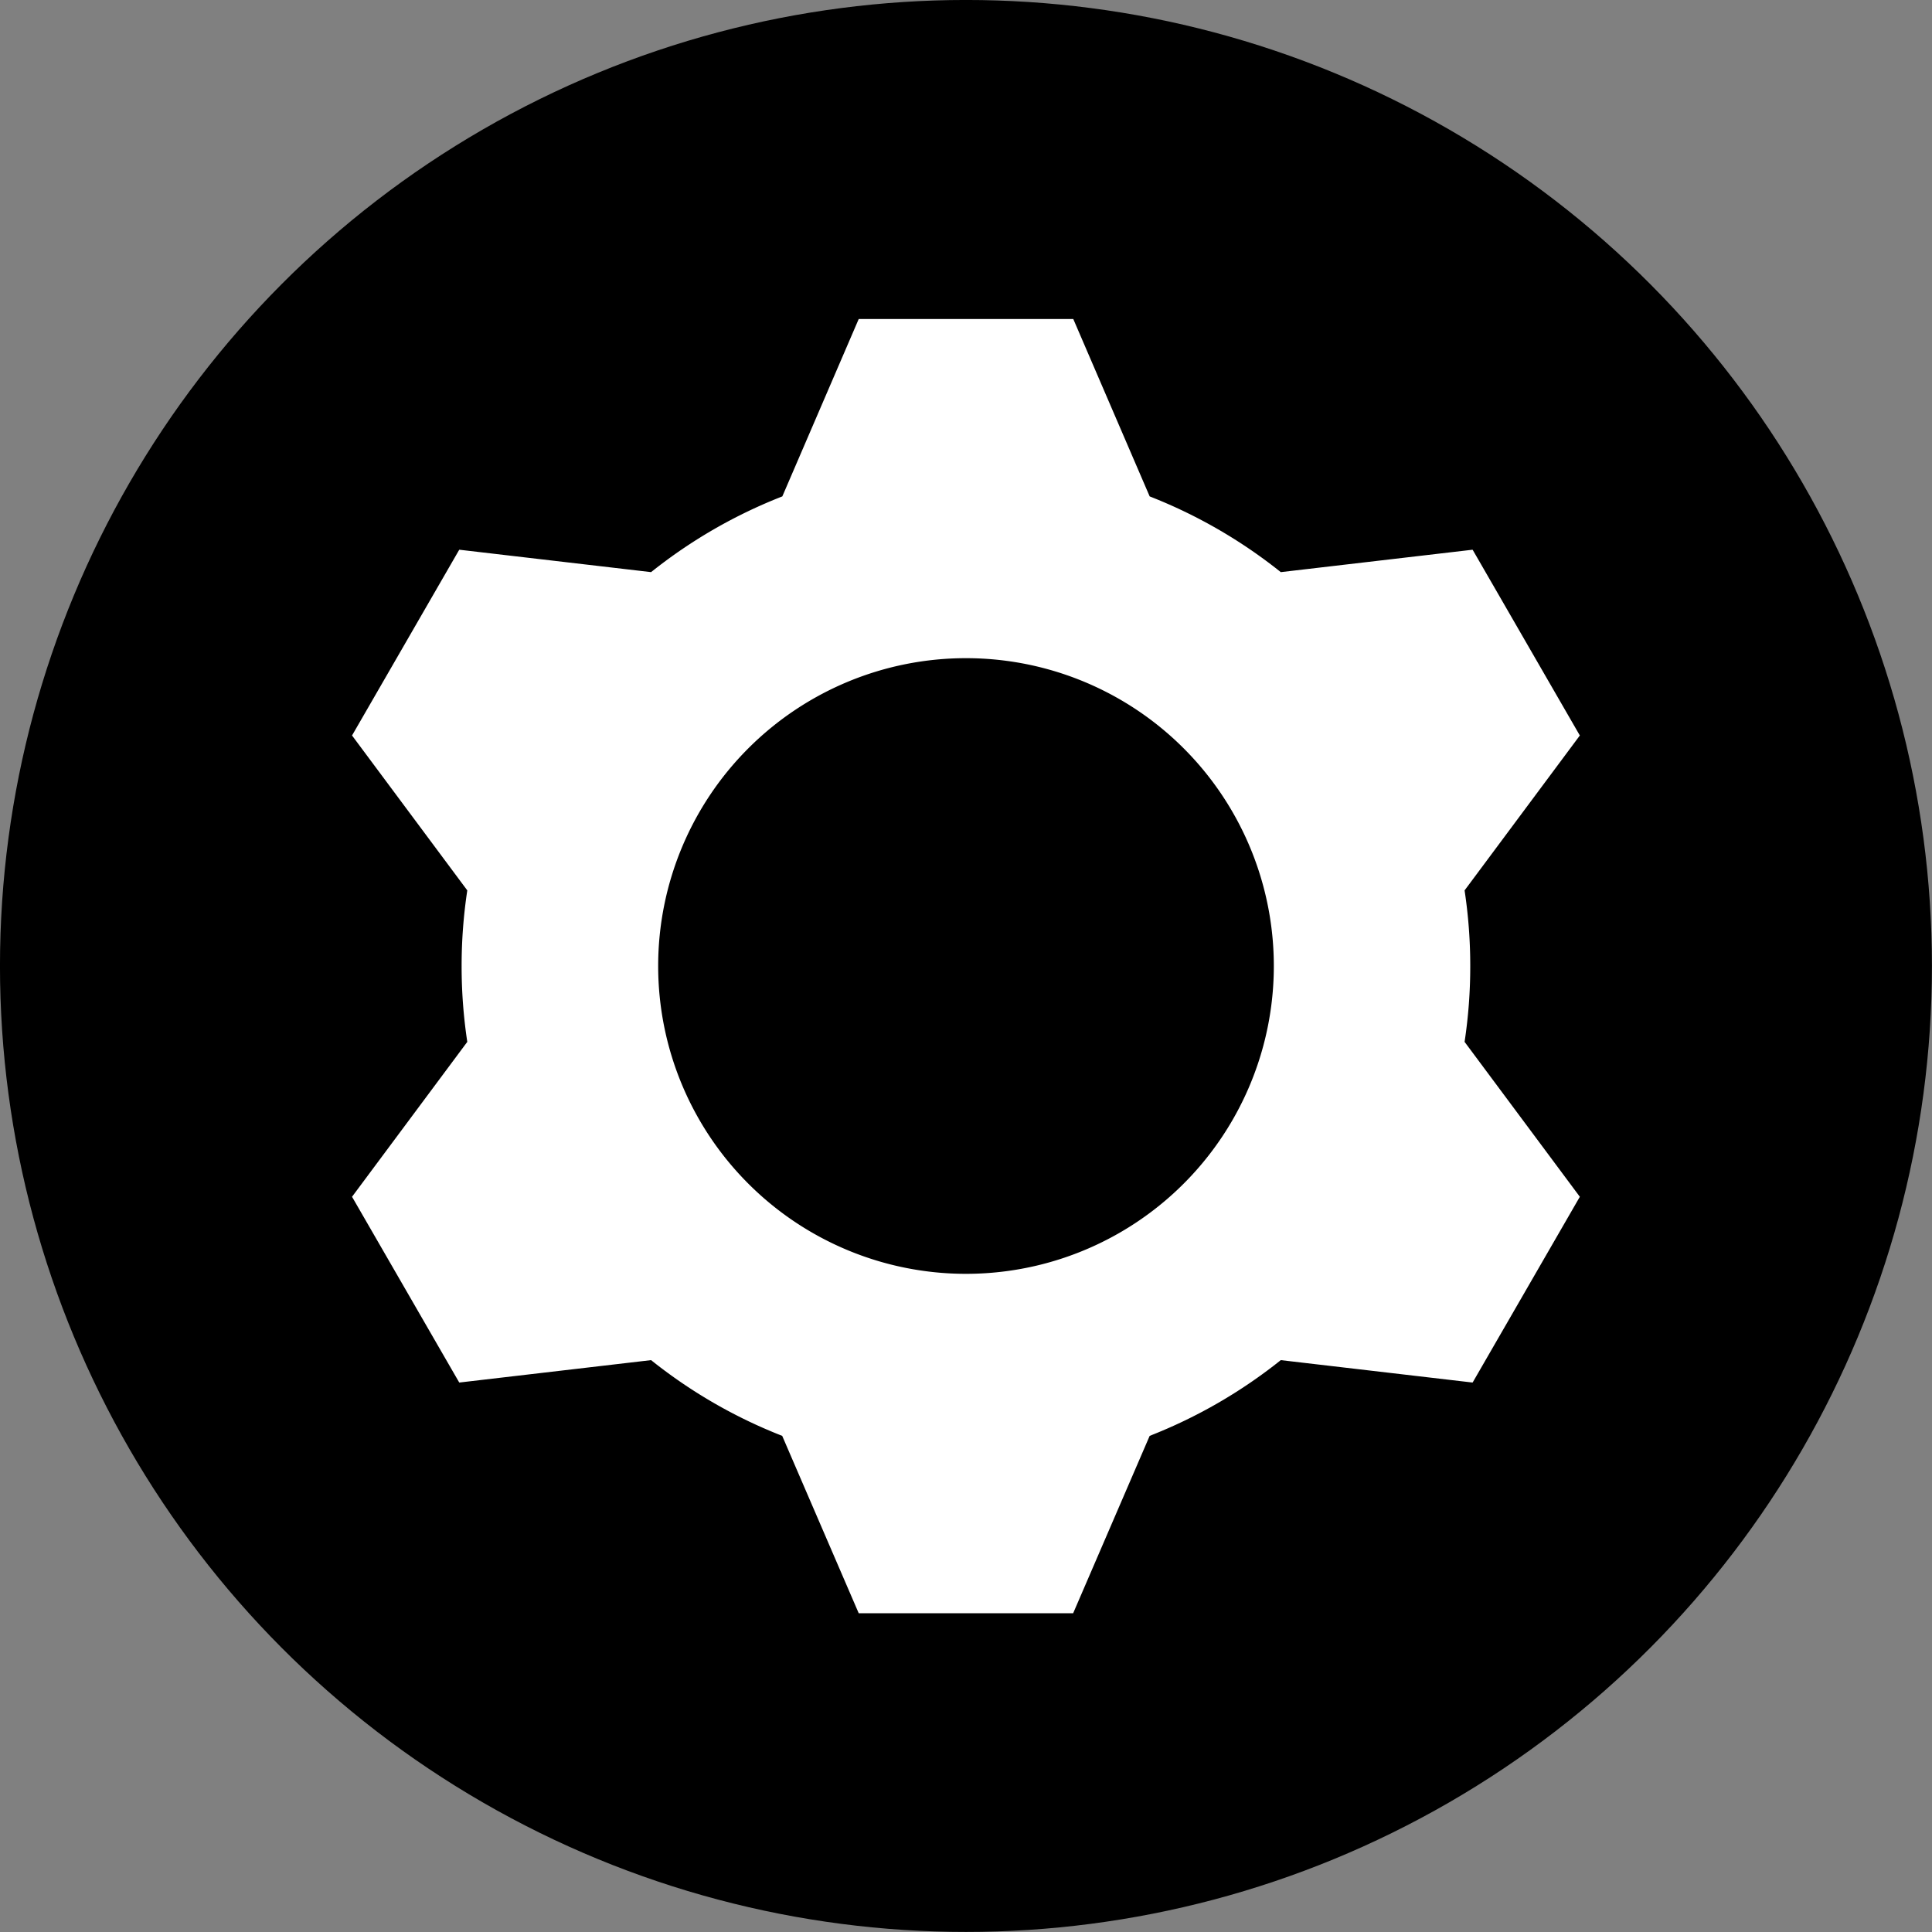
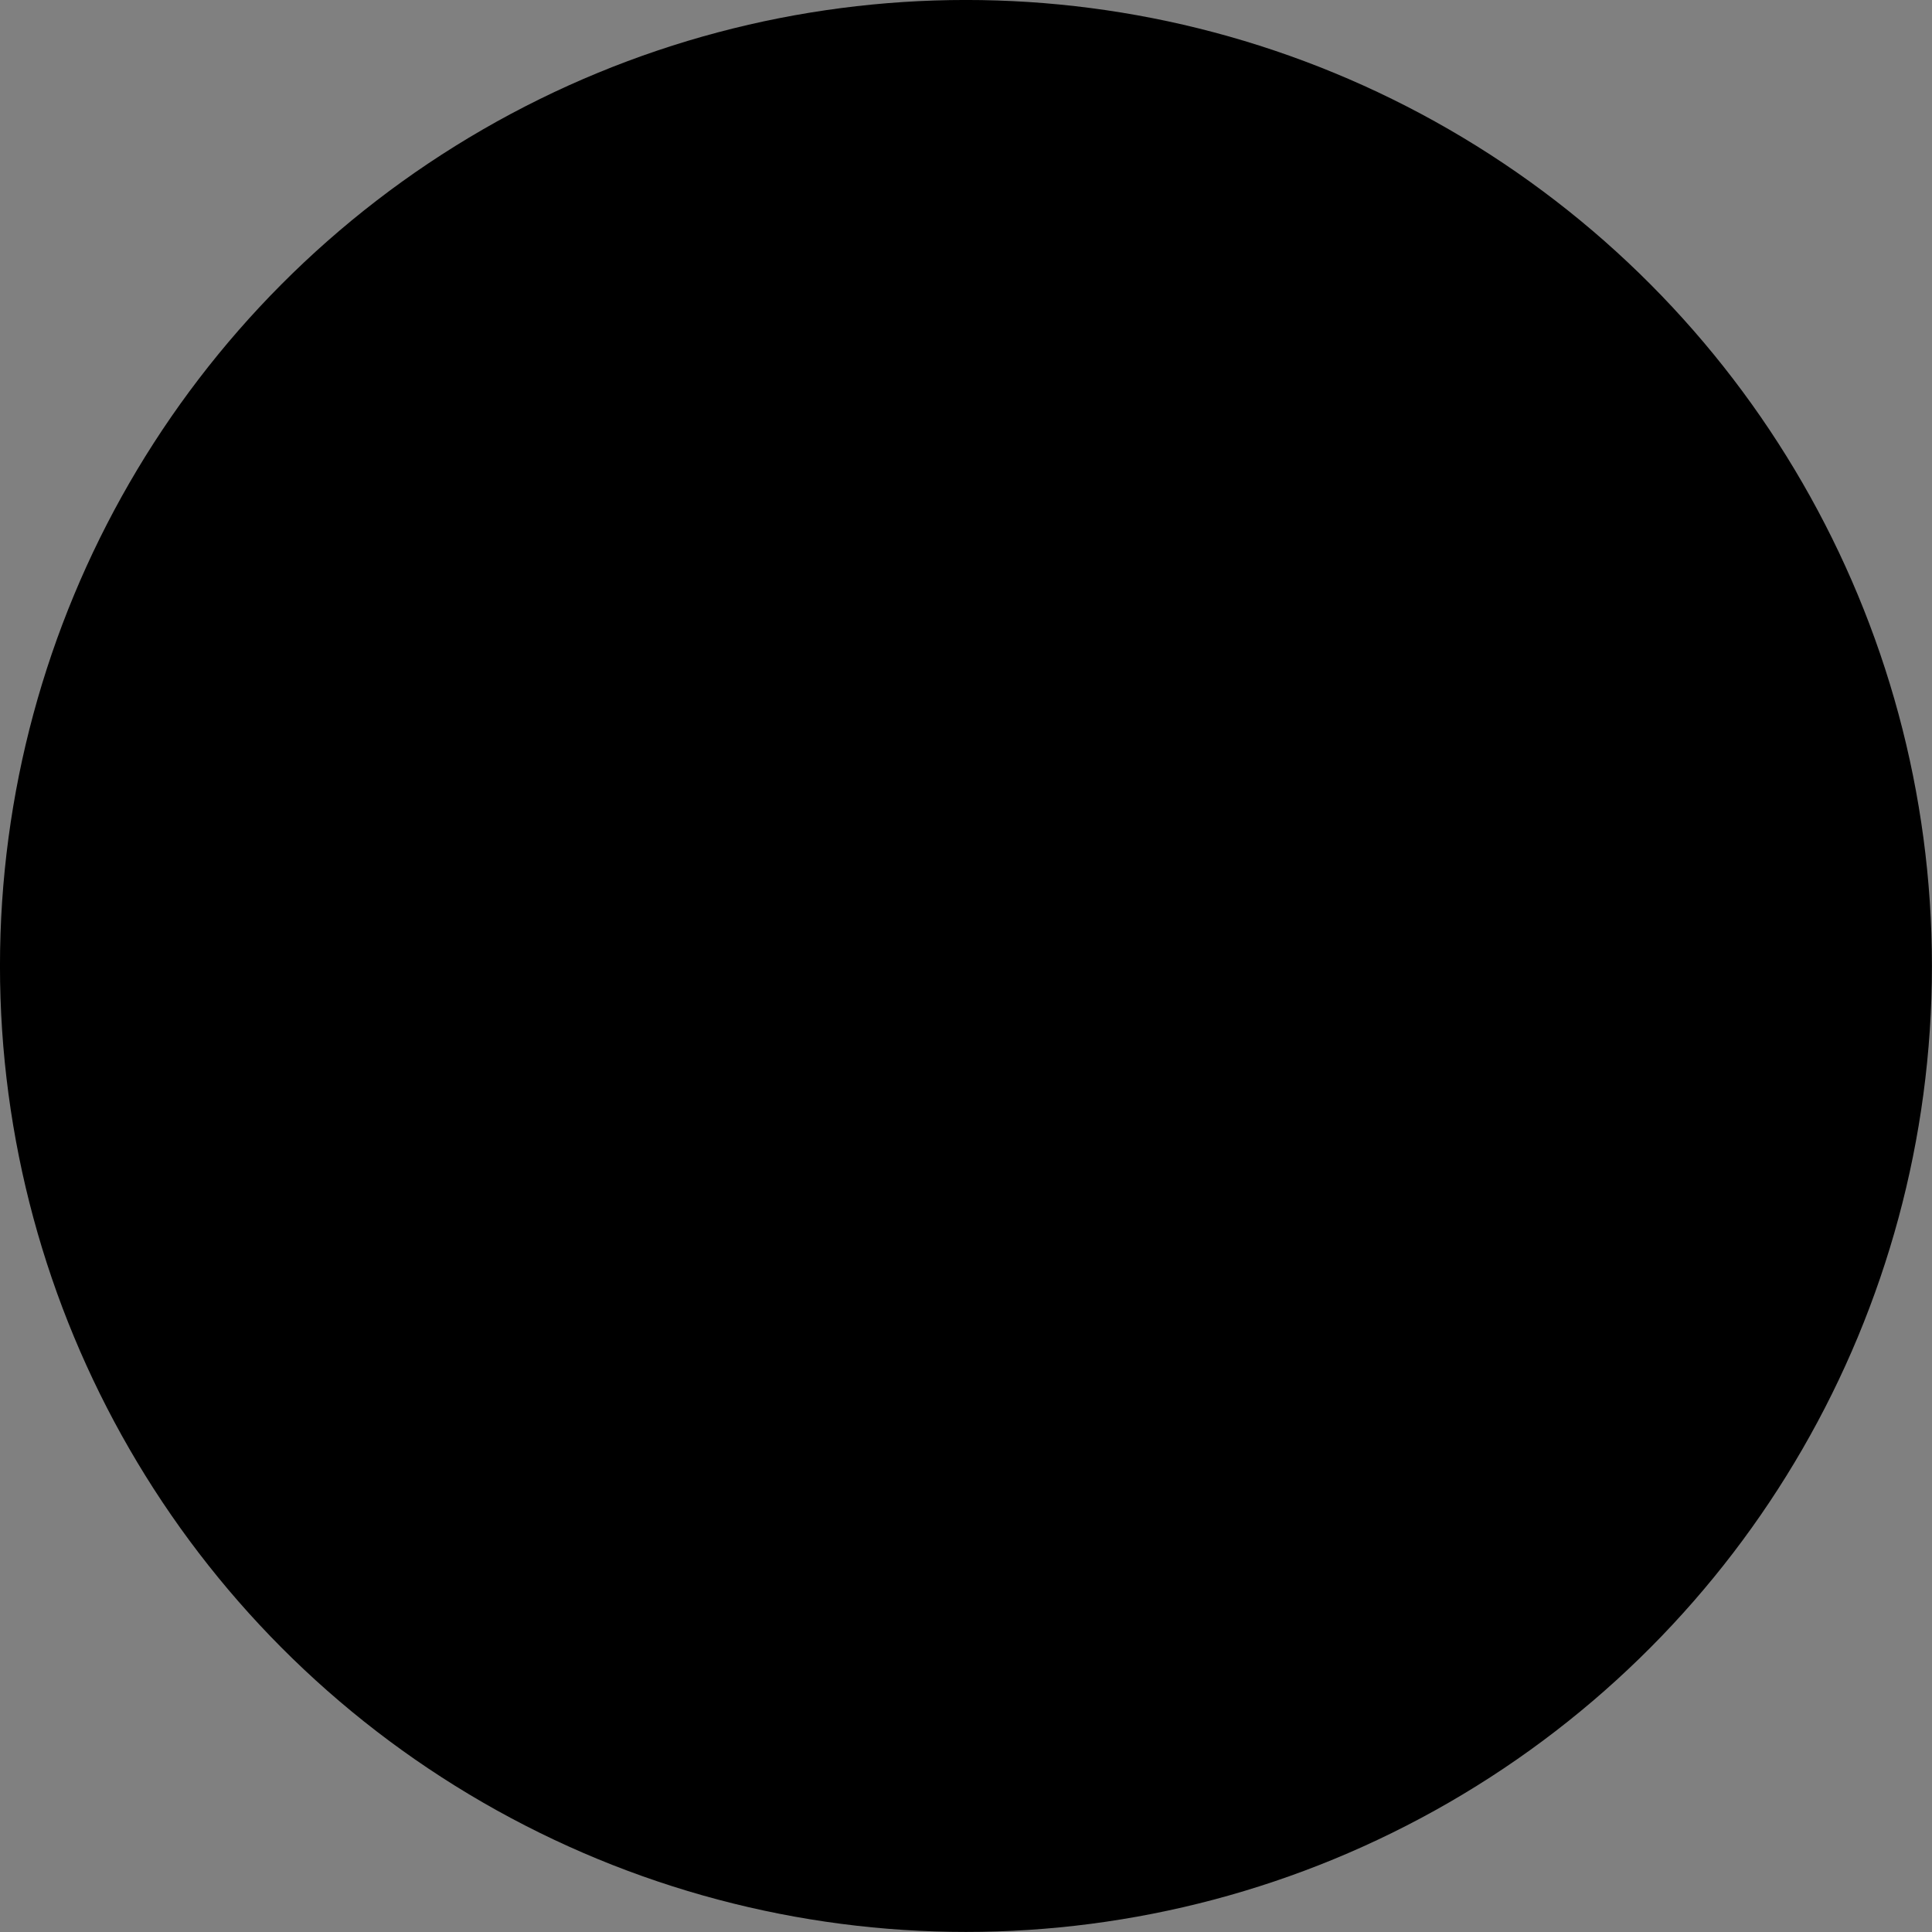
<svg xmlns="http://www.w3.org/2000/svg" xmlns:ns1="http://www.inkscape.org/namespaces/inkscape" xmlns:ns2="http://sodipodi.sourceforge.net/DTD/sodipodi-0.dtd" width="15mm" height="15mm" viewBox="0 0 15 15" version="1.1" id="svg8" ns1:version="1.0.2-2 (e86c870879, 2021-01-15)" ns2:docname="settings.svg" ns1:export-filename="C:\Users\meis2\Documents\Edward\Programming\Chatroom\chatroom sprites\zOther\settings.png" ns1:export-xdpi="96" ns1:export-ydpi="96">
  <rect x="0" y="0" width="15" height="15" fill="#808080" stroke="none" />
  <defs id="defs2" />
  <ns2:namedview id="base" pagecolor="#ffffff" bordercolor="#666666" borderopacity="1.0" ns1:pageopacity="0.0" ns1:pageshadow="2" ns1:zoom="8" ns1:cx="21.390957" ns1:cy="33.636178" ns1:document-units="mm" ns1:current-layer="layer1" ns1:document-rotation="0" showgrid="false" showborder="true" ns1:snap-bbox="false" ns1:window-width="1920" ns1:window-height="1017" ns1:window-x="-8" ns1:window-y="-8" ns1:window-maximized="1" showguides="false" width="15mm" units="mm" height="15in" />
  <g ns1:label="Layer 1" ns1:groupmode="layer" id="layer1">
    <ellipse style="fill:#000000;stroke-width:0.028" id="path20" cx="2.745" cy="10.245" transform="matrix(-0.5,0.866,0.866,0.5,0,0)" rx="7.5" ry="7.5" />
-     <path id="circle22" style="fill:#ffffff;stroke-width:0.014" d="M 6.667,2.477 6.074,3.854 A 3.915,3.915 0 0 0 5.055,4.442 l -1.489,-0.174 -0.005,0.008 -0.823,1.426 -0.005,0.008 0.895,1.203 a 3.915,3.915 0 0 0 -0.044,0.588 3.915,3.915 0 0 0 0.044,0.588 l -0.895,1.203 0.005,0.008 0.823,1.426 0.005,0.008 1.489,-0.174 a 3.915,3.915 0 0 0 1.018,0.588 l 0.594,1.377 h 0.009 1.647 0.009 l 0.594,-1.377 a 3.915,3.915 0 0 0 1.018,-0.588 l 1.489,0.174 0.005,-0.008 0.823,-1.426 0.005,-0.008 -0.895,-1.203 a 3.915,3.915 0 0 0 0.044,-0.588 3.915,3.915 0 0 0 -0.044,-0.588 l 0.895,-1.203 -0.005,-0.008 -0.823,-1.426 -0.005,-0.008 -1.489,0.174 A 3.915,3.915 0 0 0 8.926,3.854 L 8.333,2.477 h -0.009 -1.647 z M 7.5,5.11 A 2.39,2.39 0 0 1 9.89,7.5 2.39,2.39 0 0 1 7.5,9.89 2.39,2.39 0 0 1 5.11,7.5 2.39,2.39 0 0 1 7.5,5.11 Z" />
  </g>
</svg>